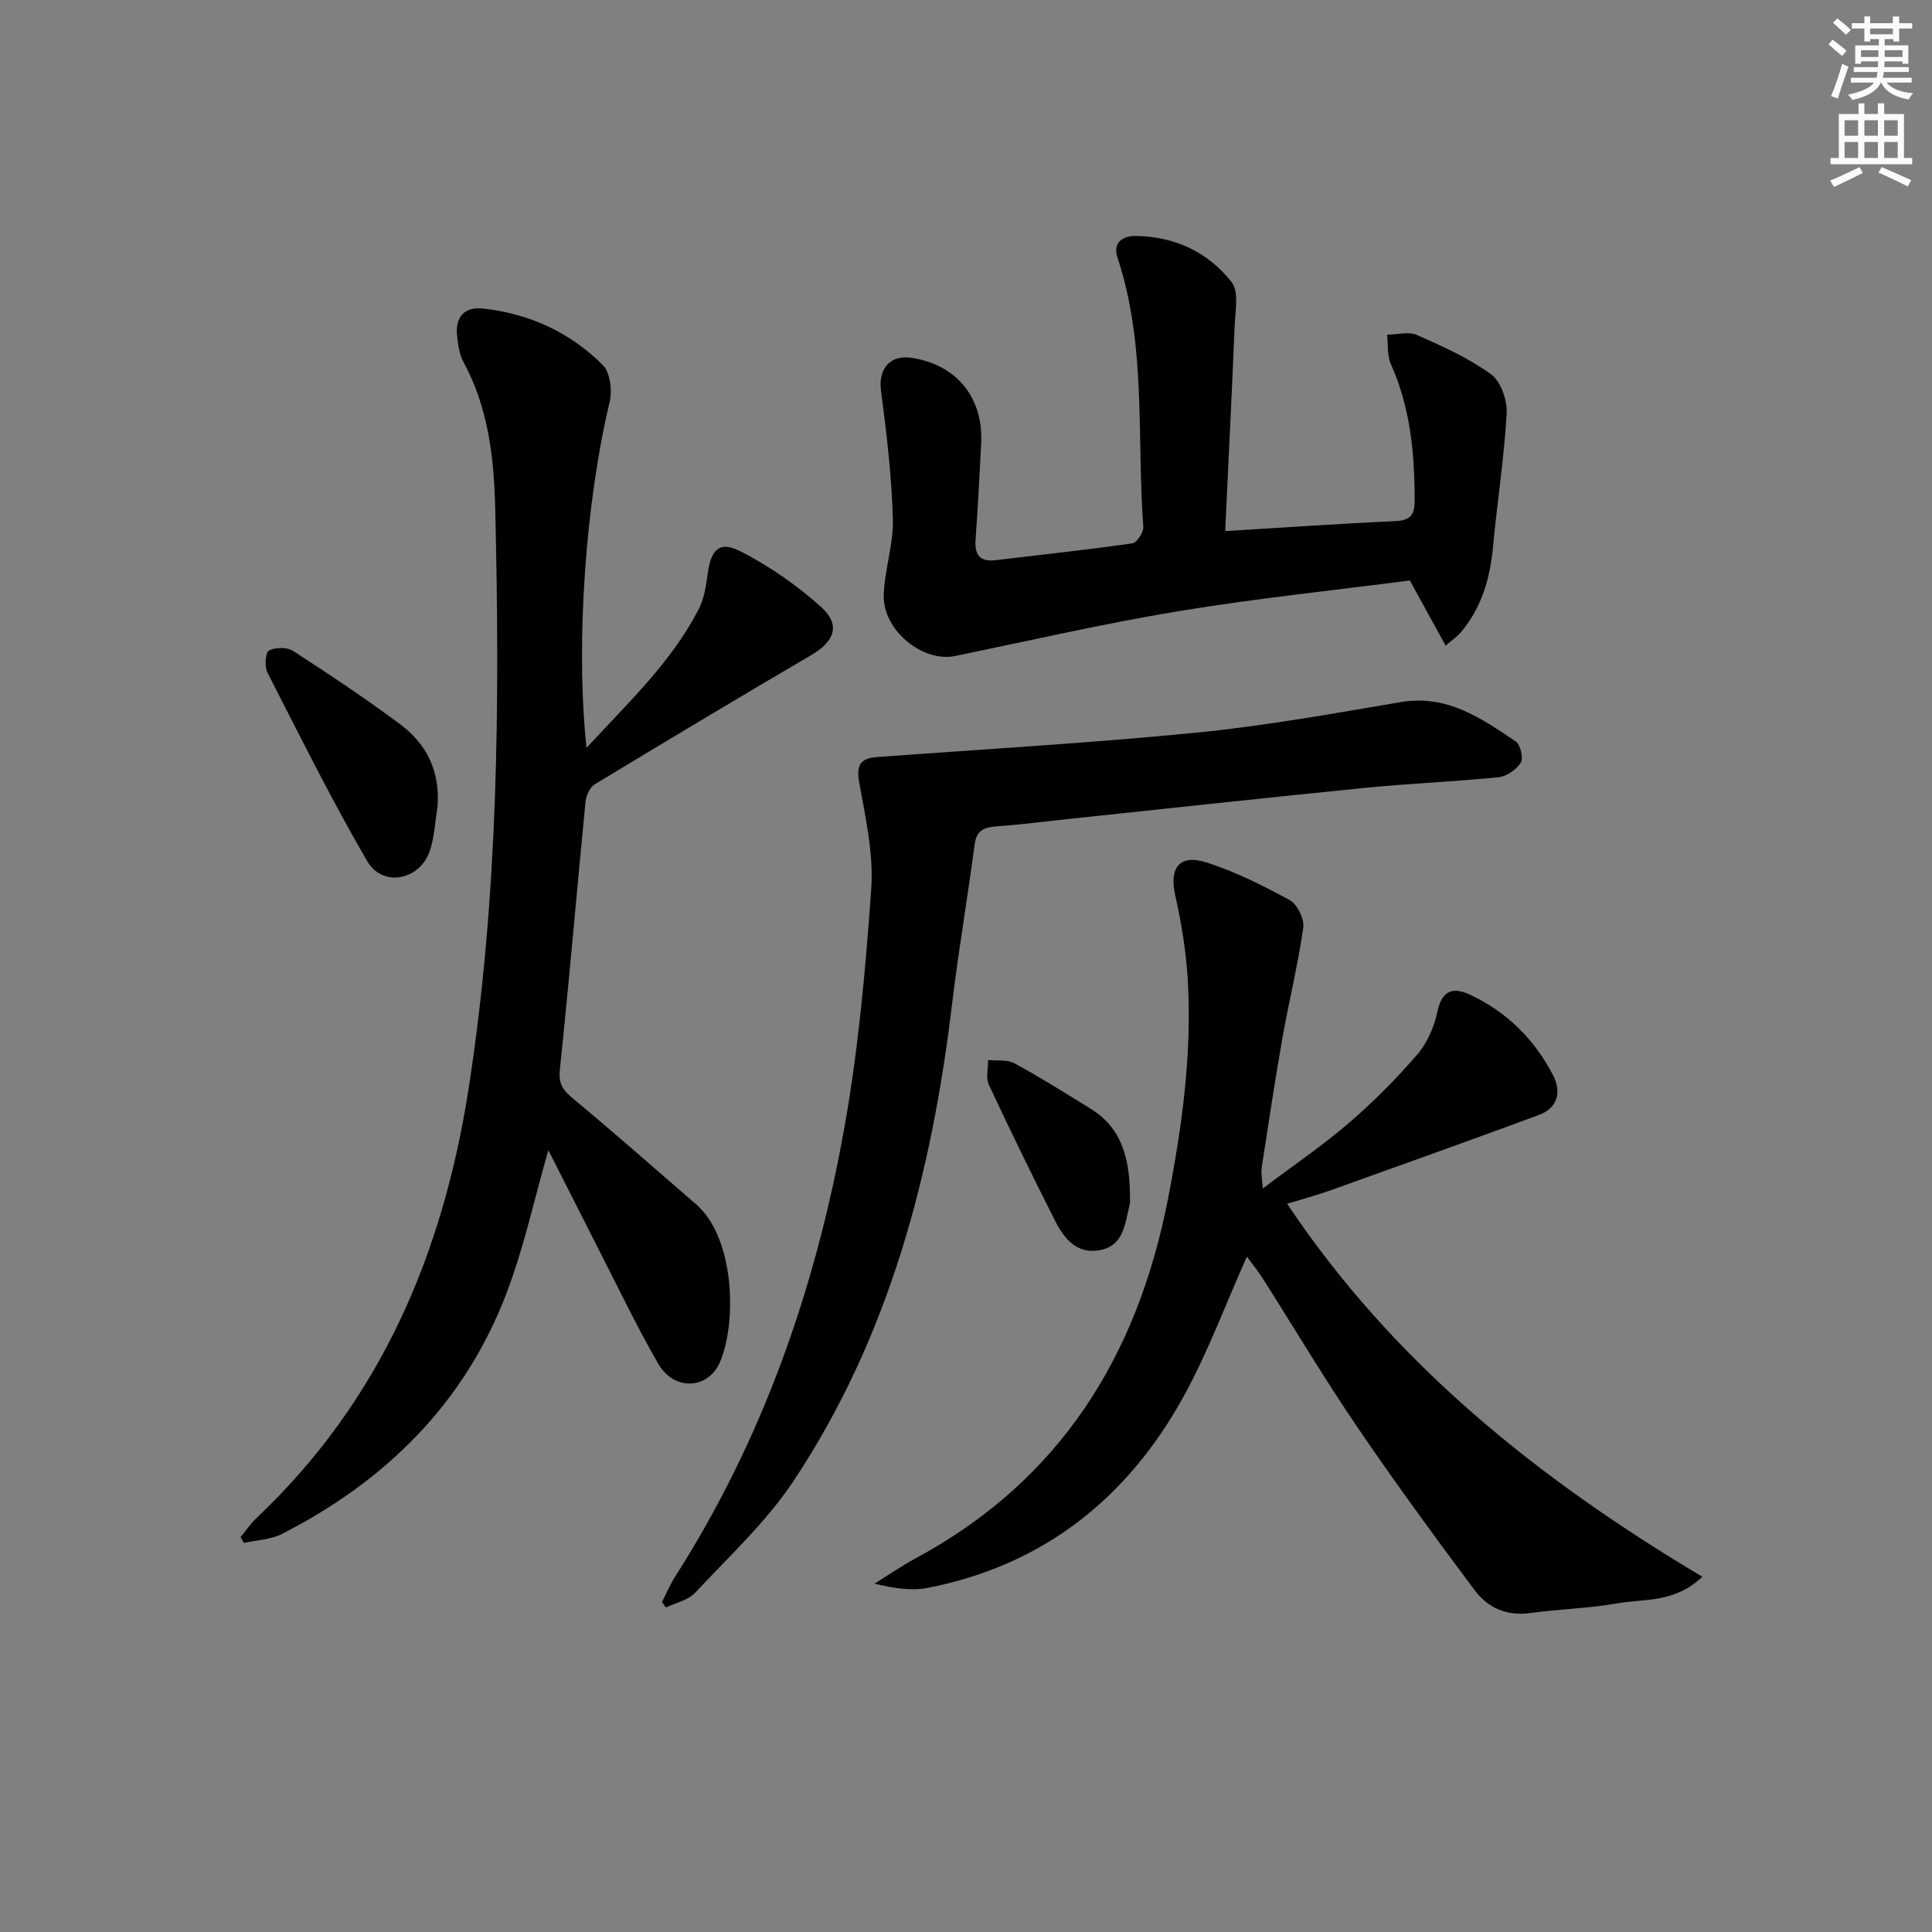
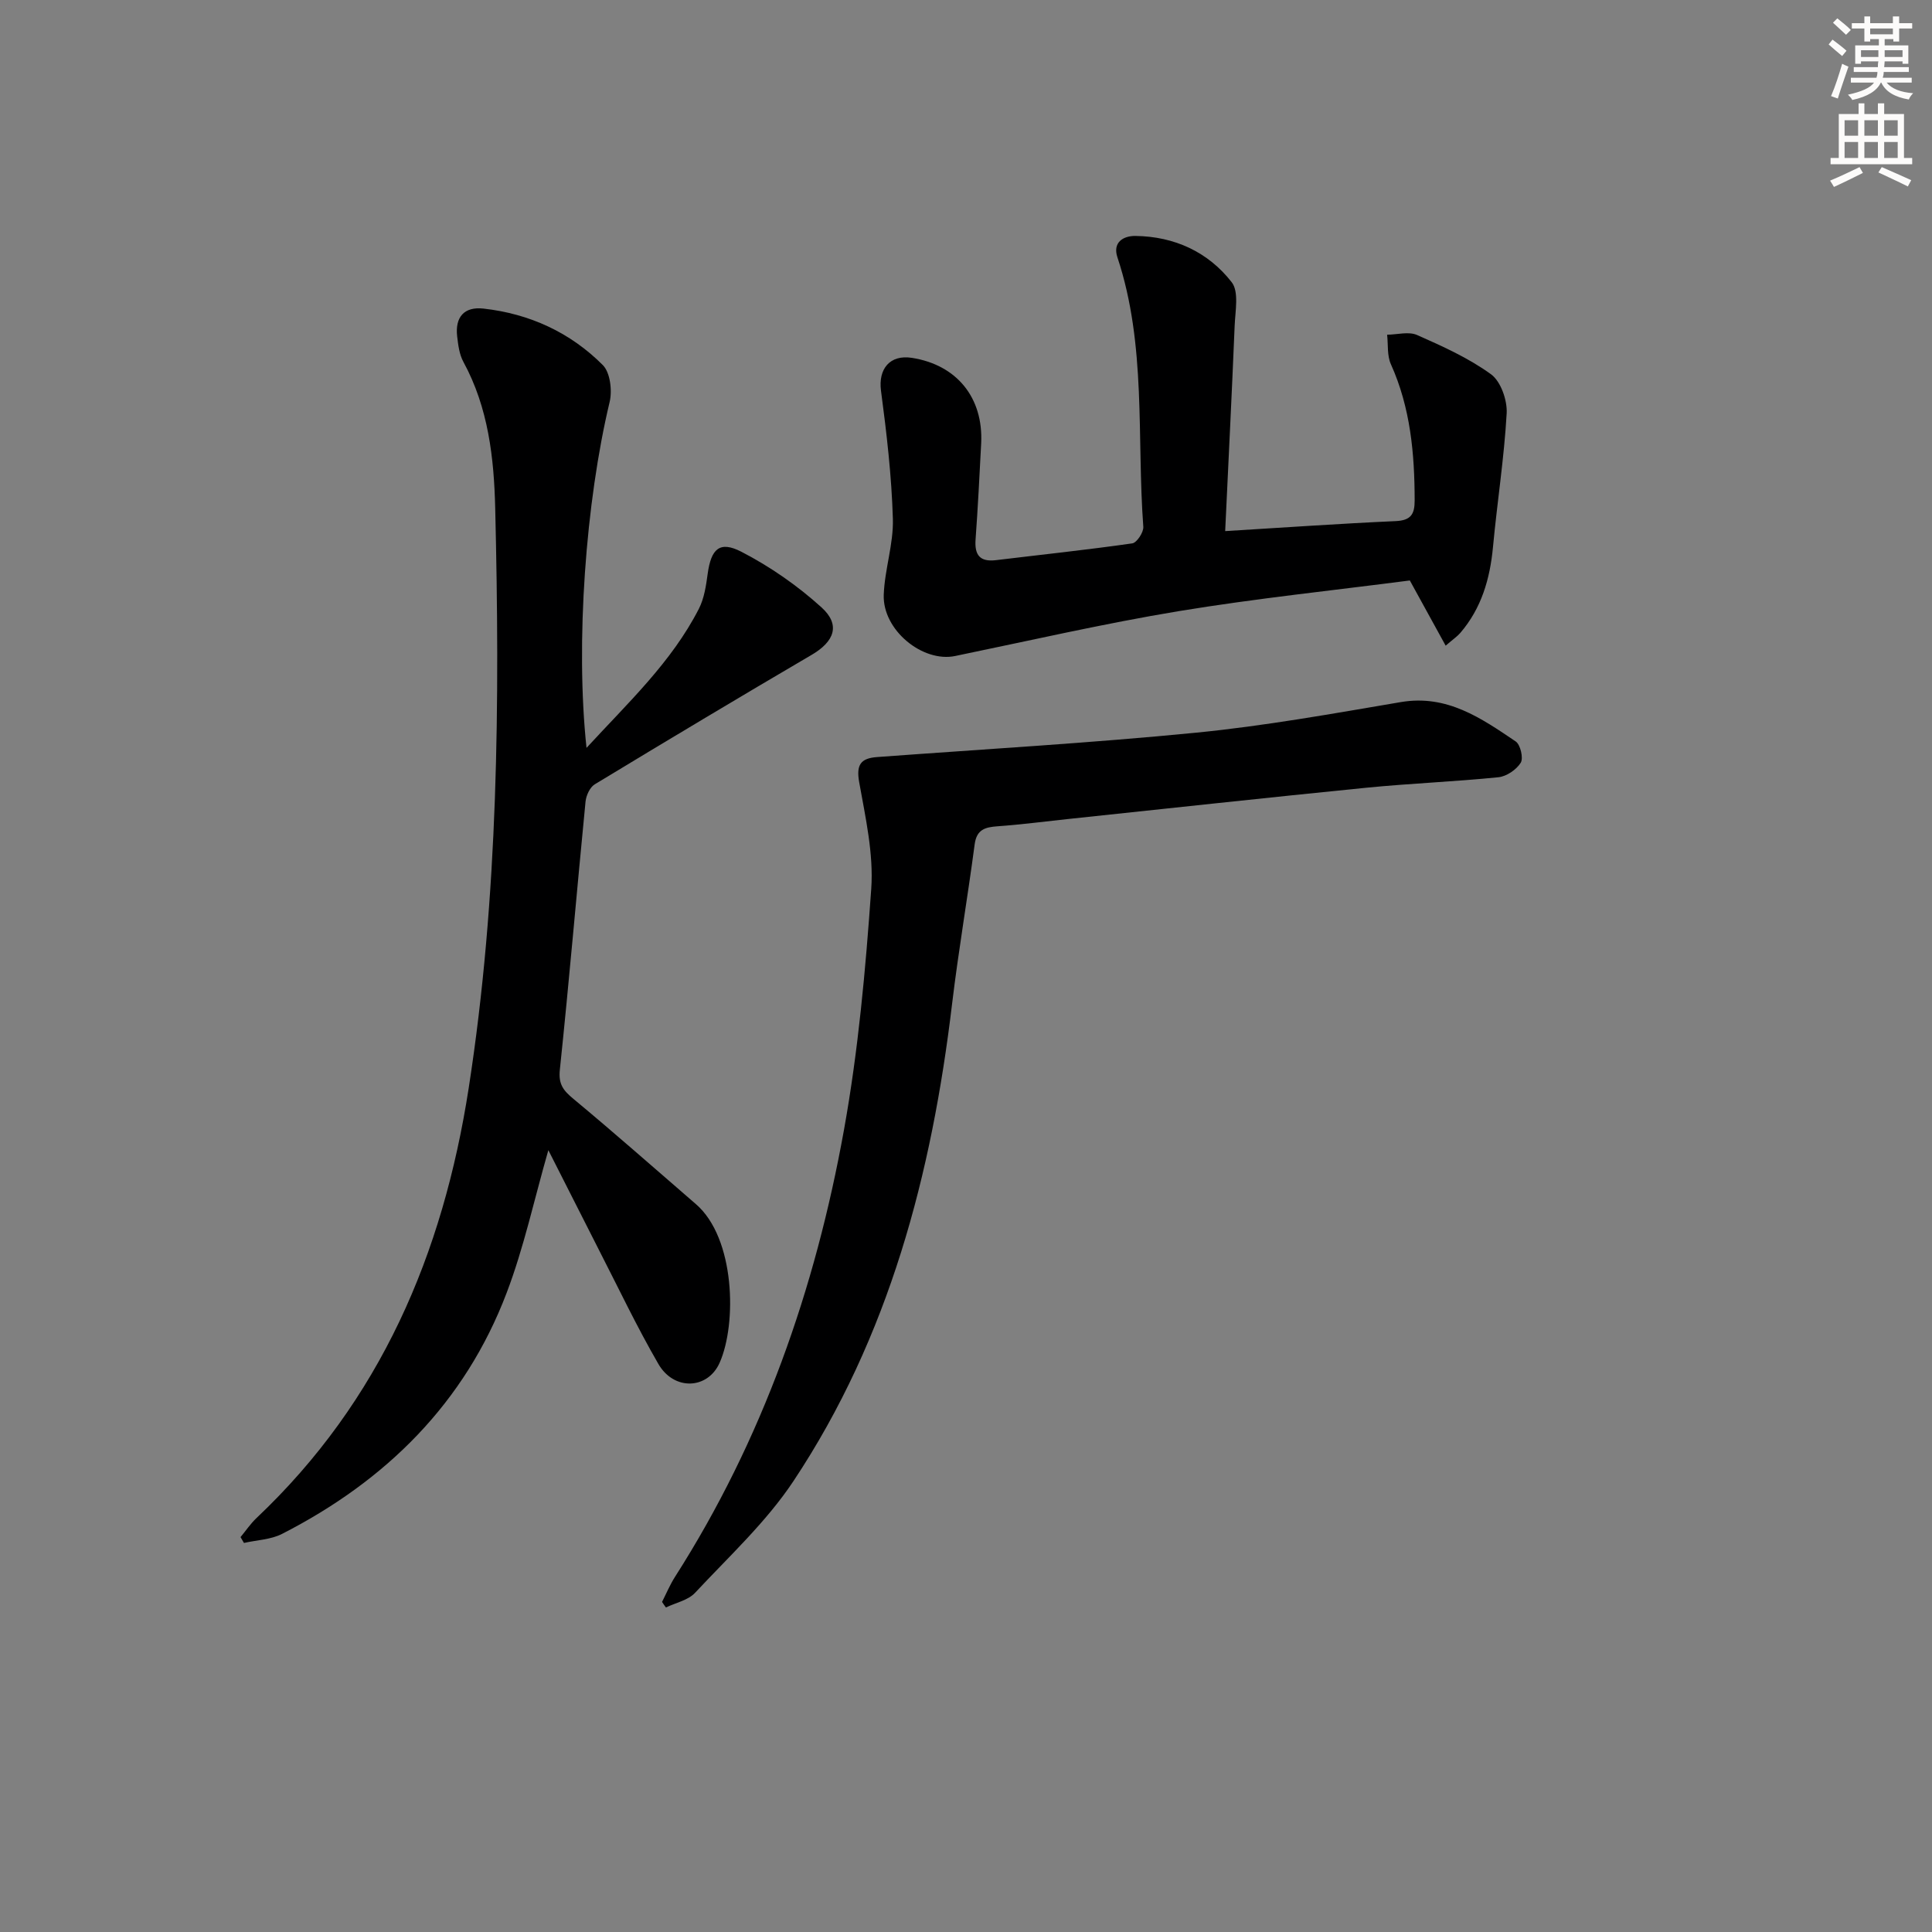
<svg xmlns="http://www.w3.org/2000/svg" enable-background="new 0 0 400 400" viewBox="0 0 400 400">
  <rect x="0" y="0" width="400" height="400" fill="#808080" stroke="none" />
  <g fill="#000001">
    <path d="m113.53 238.13c-2.95 10.28-5.07 20.18-8.63 29.53-8.67 22.83-24.99 38.92-46.51 49.92-2.33 1.19-5.24 1.27-7.88 1.87-.24-.4-.47-.81-.71-1.21 1.1-1.32 2.07-2.78 3.31-3.95 25.65-24.25 38.6-54.62 43.93-89.02 6.17-39.83 6.45-79.86 5.49-119.98-.25-10.5-1.42-20.87-6.59-30.37-.84-1.54-1.08-3.49-1.29-5.28-.45-3.97 1.42-6.2 5.46-5.75 9.54 1.07 17.96 4.94 24.7 11.7 1.53 1.54 1.97 5.27 1.41 7.63-4.94 20.64-7.11 49.77-4.79 71.62 8.64-9.39 17.6-17.74 23.26-28.79 1.1-2.15 1.49-4.76 1.82-7.2.71-5.2 2.45-6.96 7.01-4.6 5.94 3.07 11.61 7.01 16.57 11.51 4 3.62 2.64 7.07-2.03 9.81-15.05 8.82-30.01 17.78-44.93 26.82-1 .61-1.77 2.3-1.9 3.56-1.81 18.51-3.38 37.04-5.32 55.53-.32 3.02.73 4.3 2.82 6.04 8.57 7.11 16.92 14.5 25.35 21.78 8.14 7.03 8.5 24.74 4.92 32.83-2.45 5.55-9.45 5.85-12.68.28-4.49-7.75-8.34-15.88-12.44-23.87-3.39-6.65-6.75-13.32-10.35-20.41z" />
-     <path d="m261.44 246.07c6.42-4.84 12.42-8.92 17.89-13.62 5.03-4.32 9.74-9.08 14.07-14.09 2.07-2.39 3.54-5.71 4.18-8.83.92-4.44 3.16-5.26 6.72-3.61 7.64 3.55 13.39 9.27 17.24 16.68 1.72 3.31 1.1 6.75-2.9 8.23-14.3 5.28-28.66 10.42-43.01 15.56-2.96 1.06-6 1.87-9.14 2.84 21.98 32.94 51.92 56.95 85.96 77.22-5.76 5.47-11.93 4.52-17.42 5.48-6.03 1.06-12.22 1.21-18.31 2.04-4.85.66-8.74-1.15-11.42-4.74-8.34-11.18-16.59-22.45-24.43-33.99-6.82-10.03-13.02-20.47-19.53-30.71-.96-1.5-2.11-2.88-3.19-4.35-4.42 9.88-8.07 19.83-13.13 29-11.58 21.01-28.96 34.86-52.88 39.56-3.43.67-7.1.09-11.08-.86 2.87-1.78 5.65-3.7 8.61-5.3 29.82-16.11 45.82-41.8 52.16-74.42 2.93-15.06 5-30.17 4.07-45.52-.35-5.75-1.29-11.52-2.56-17.15-1.32-5.83.81-8.75 6.55-6.9 5.94 1.92 11.63 4.76 17.12 7.77 1.57.86 3.08 3.88 2.82 5.66-1.08 7.66-2.96 15.21-4.31 22.84-1.58 8.98-2.93 18-4.32 27.02-.14 1.05.12 2.16.24 4.19z" />
+     <path d="m261.44 246.07z" />
    <path d="m137.07 331.66c.88-1.73 1.63-3.54 2.67-5.17 18.15-28.41 29.07-59.65 35-92.58 2.96-16.44 4.47-33.19 5.64-49.87.51-7.27-1.19-14.78-2.49-22.07-.66-3.66.32-4.98 3.71-5.23 22.03-1.63 44.1-2.89 66.07-5.05 14.19-1.4 28.28-3.94 42.36-6.33 9.55-1.62 16.63 3.32 23.78 8.15.98.66 1.63 3.46 1.04 4.41-.9 1.44-2.94 2.83-4.62 3-9.09.92-18.25 1.27-27.34 2.17-20.67 2.06-41.31 4.32-61.96 6.5-4.79.51-9.57 1.14-14.37 1.48-2.59.19-4.36.64-4.77 3.76-1.45 11.01-3.35 21.97-4.67 33-4.2 35.2-13 68.94-32.84 98.81-5.64 8.49-13.37 15.62-20.38 23.14-1.44 1.54-3.99 2.05-6.03 3.03-.28-.37-.54-.76-.8-1.15z" />
    <path d="m253.66 109.96c12.41-.75 23.84-1.56 35.29-2.07 3.15-.14 3.94-1.41 3.94-4.26-.01-9.7-.86-19.2-4.92-28.22-.81-1.79-.55-4.06-.78-6.11 2.08-.02 4.46-.71 6.2.06 5.29 2.34 10.67 4.76 15.31 8.13 2.03 1.48 3.39 5.39 3.24 8.09-.52 9.24-1.97 18.41-2.83 27.64-.62 6.62-2.38 12.71-6.78 17.83-.63.73-1.46 1.28-3.02 2.63-2.52-4.58-4.83-8.8-7.42-13.5-15.68 2.04-31.84 3.71-47.84 6.35-15.52 2.57-30.88 6.11-46.3 9.29-6.74 1.39-15.05-5.38-14.78-12.68.19-5.26 2.04-10.51 1.89-15.72-.26-8.86-1.29-17.72-2.46-26.53-.59-4.5 1.83-7.52 6.41-6.8 9.29 1.46 14.81 8.25 14.33 17.72-.34 6.64-.68 13.28-1.16 19.91-.23 3.24.93 4.66 4.26 4.25 9.4-1.14 18.82-2.13 28.18-3.47.94-.13 2.37-2.3 2.29-3.43-1.38-18.63.69-37.6-5.36-55.79-1.04-3.14 1.25-4.46 3.73-4.43 8.06.1 15.05 3.31 19.93 9.58 1.54 1.98.73 5.99.61 9.05-.58 14.11-1.29 28.19-1.96 42.48z" />
-     <path d="m90.58 167.02c-.51 3.09-.61 6.32-1.63 9.24-2.09 6.02-9.76 7.49-12.93 2.03-7.4-12.74-13.96-25.96-20.67-39.09-.62-1.22-.4-4.12.35-4.52 1.31-.7 3.75-.71 5 .1 7.51 4.86 14.97 9.83 22.14 15.17 5.57 4.12 8.31 9.85 7.74 17.07z" />
-     <path d="m233.95 248.29c.02-.33.09.53-.11 1.32-.96 3.81-1.18 8.33-6.17 9.23-4.77.86-7.38-2.43-9.23-6.1-4.71-9.32-9.3-18.7-13.71-28.16-.66-1.42-.13-3.4-.16-5.12 1.83.2 3.95-.13 5.45.68 5.38 2.92 10.57 6.19 15.78 9.41 6.55 4.04 8.18 10.45 8.15 18.74z" />
  </g>
  <path d="m378.6 9.2.8-1c.9.7 1.9 1.4 2.9 2.3l-.9 1.1c-1.1-.9-2-1.7-2.8-2.4zm.5 10.7c.9-2.1 1.6-4.3 2.3-6.7.4.2.8.4 1.3.6-.7 2.1-1.5 4.3-2.2 6.6zm.4-15.2.9-.9c1 .8 2 1.6 2.8 2.4l-1 1c-1-.9-1.9-1.8-2.7-2.5zm12.5-1.3h1.2v1.4h2.7v1.1h-2.7v2.7h-1.2v-.5h-1.8v1.3h4.9v3.8h-1.2v-.5h-3.7c0 .4-.1.9-.1 1.2h5.1v1h-5.2c0 .5-.1.9-.2 1.2h6v1h-5.2c1.1 1.3 2.9 2 5.5 2.2-.4.4-.7.8-.9 1.3-2.9-.5-4.8-1.6-5.7-3.5h-.1c-.8 1.7-2.7 2.9-5.9 3.6-.2-.4-.6-.8-.9-1.1 2.8-.6 4.6-1.4 5.4-2.5h-4.8v-1h5.3c.1-.3.2-.7.2-1.2h-4.9v-1h5c0-.4 0-.8.1-1.2h-3.6v.5h-1.2v-3.8h4.9v-1.3h-1.8v.5h-1.2v-2.7h-2.6v-1.1h2.6v-1.4h1.2v1.4h4.7v-1.4zm-6.7 8.4h3.6c0-.4 0-.9 0-1.4h-3.6zm1.9-4.7h4.7v-1.2h-4.7zm6.7 3.3h-3.7v1.4h3.7z" fill="#fcfbfa" />
  <path d="m384.7 21.4h1.3v2.2h2.8v-2.2h1.3v2.2h4.1v9.1h1.7v1.3h-16.9v-1.3h1.7v-9.1h4.1v-2.2zm.3 13.2.7 1.2c-1.8.9-3.8 1.9-6 2.9-.2-.4-.5-.8-.8-1.3 2.4-1 4.4-2 6.1-2.8zm-3.1-6.5h2.8v-3.2h-2.8zm0 4.6h2.8v-3.3h-2.8zm4.1-4.6h2.8v-3.2h-2.8zm0 4.6h2.8v-3.3h-2.8zm3.6 1.9c2.1.9 4.1 1.8 6.1 2.7l-.7 1.3c-2.2-1.1-4.2-2-6.1-2.9zm3.3-9.7h-2.8v3.2h2.8zm-2.8 7.8h2.8v-3.3h-2.8z" fill="#fcfbfa" />
</svg>